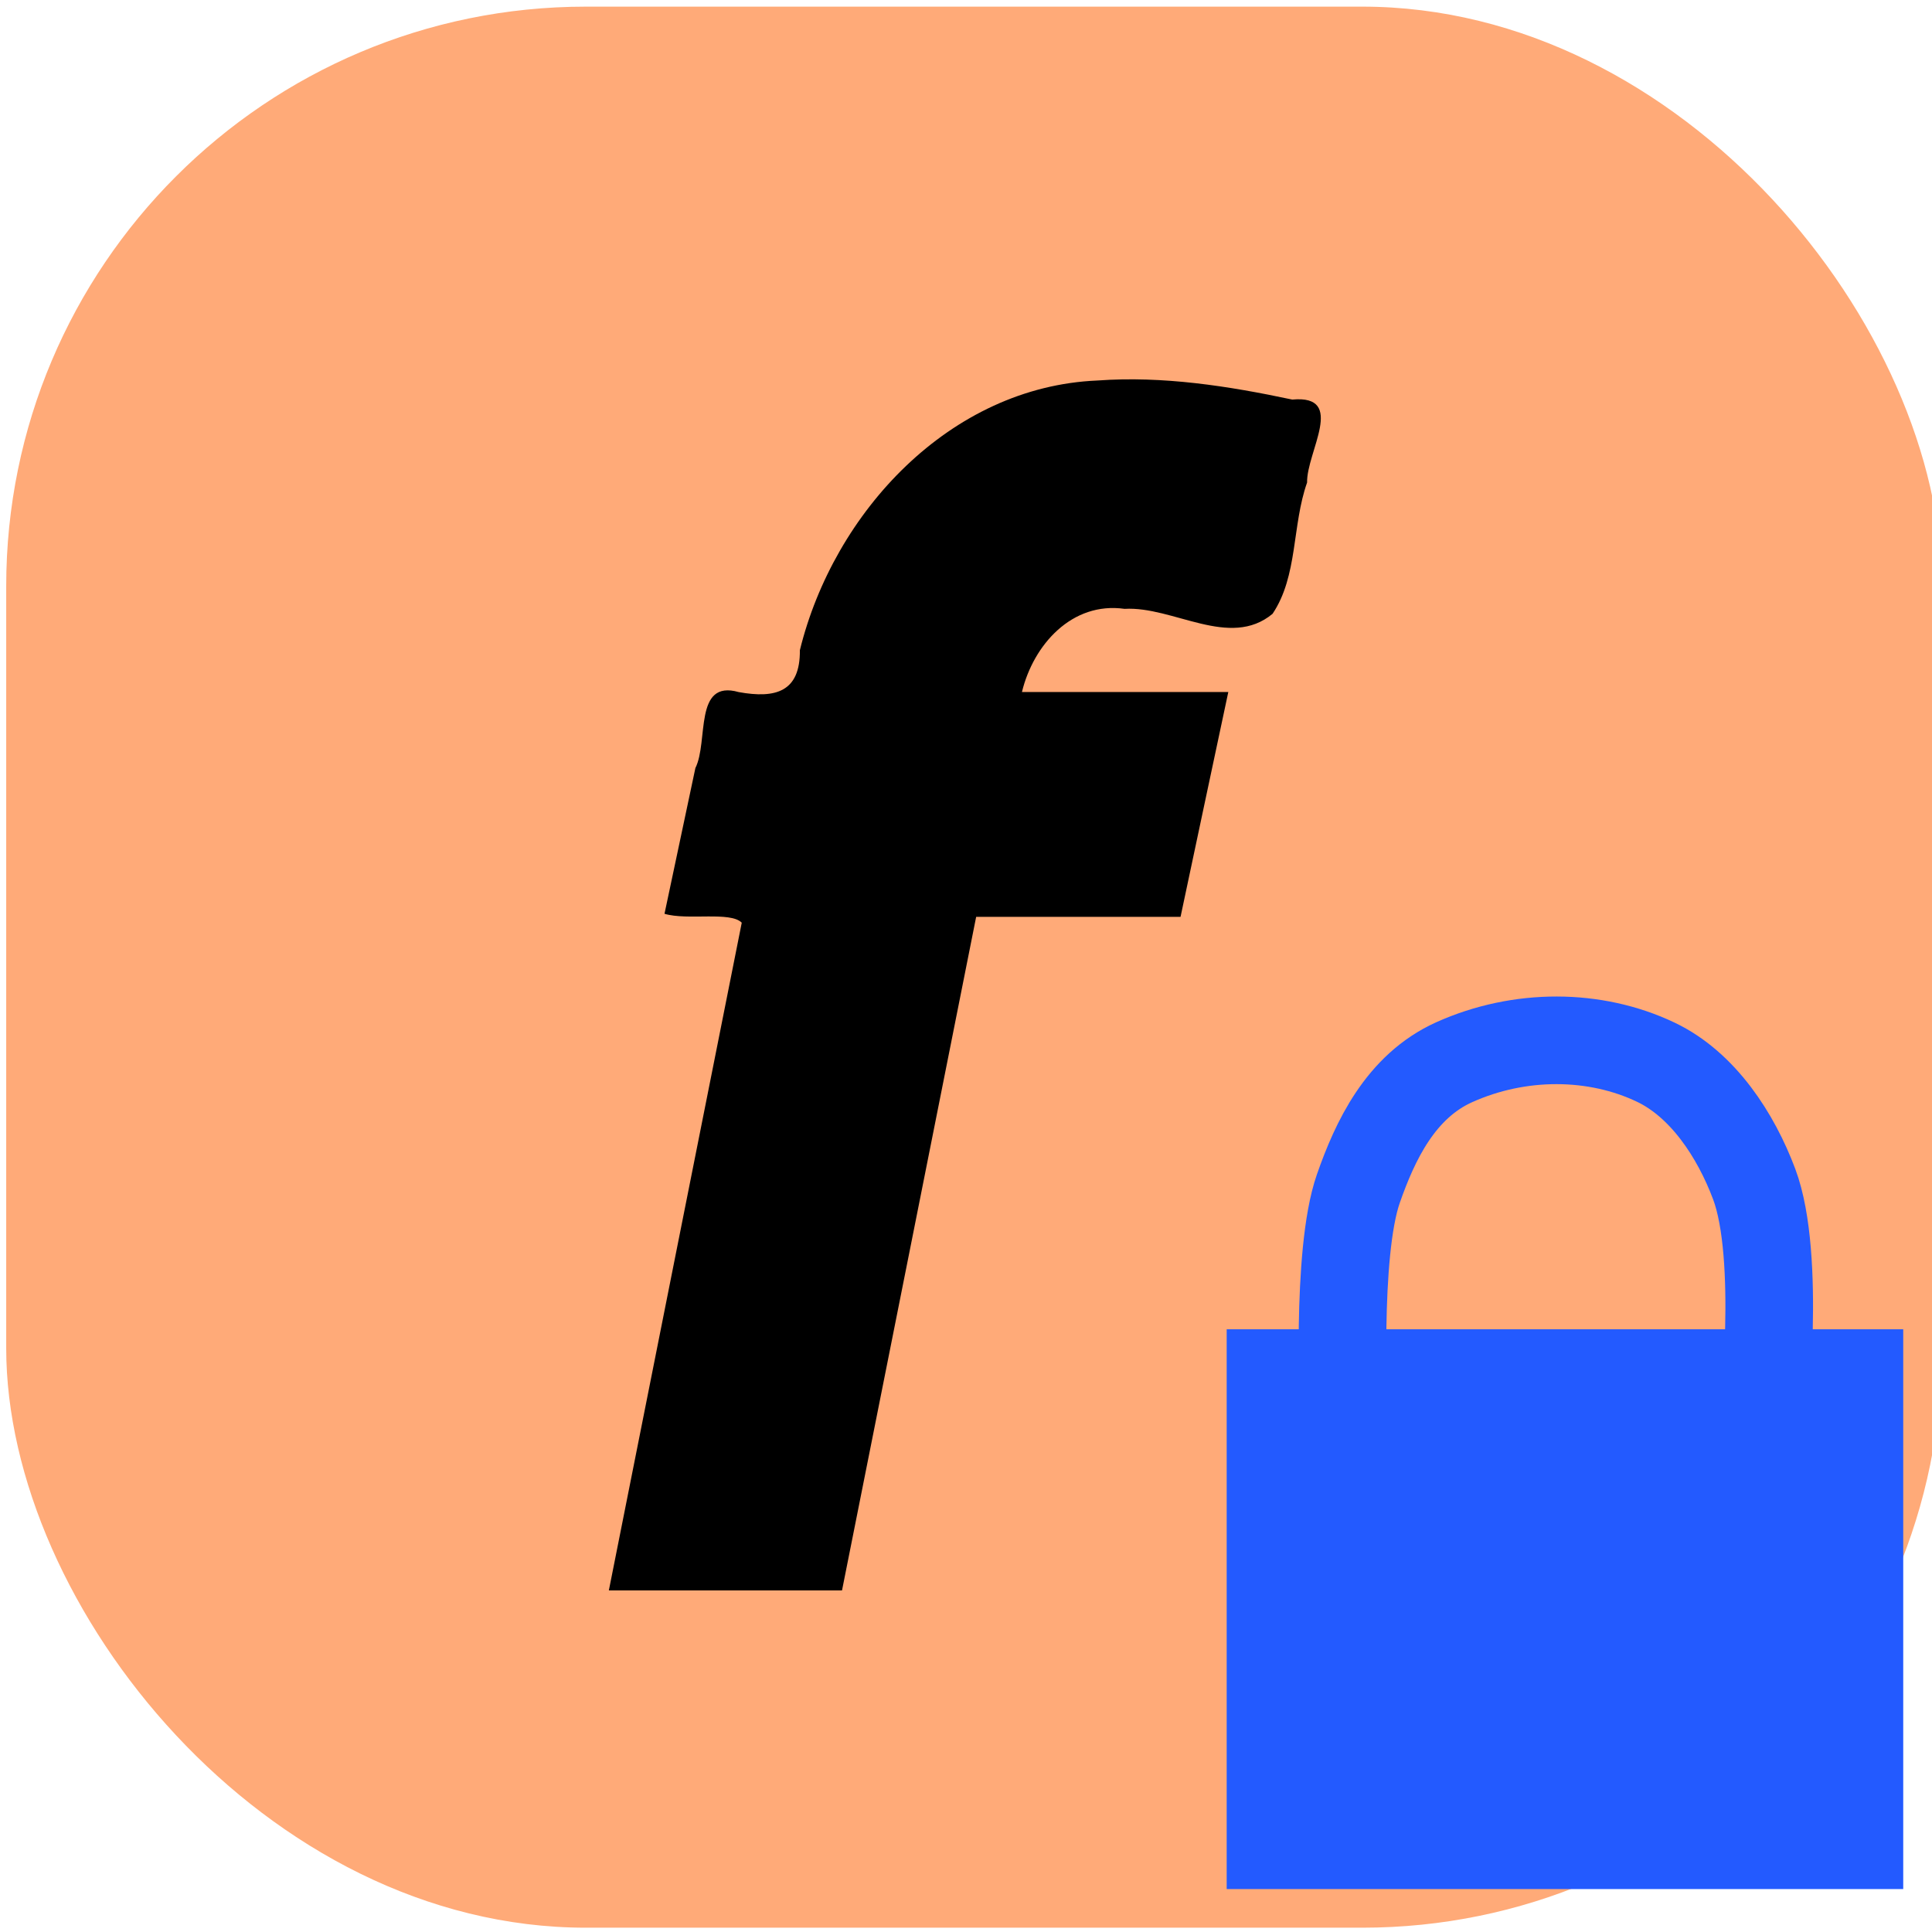
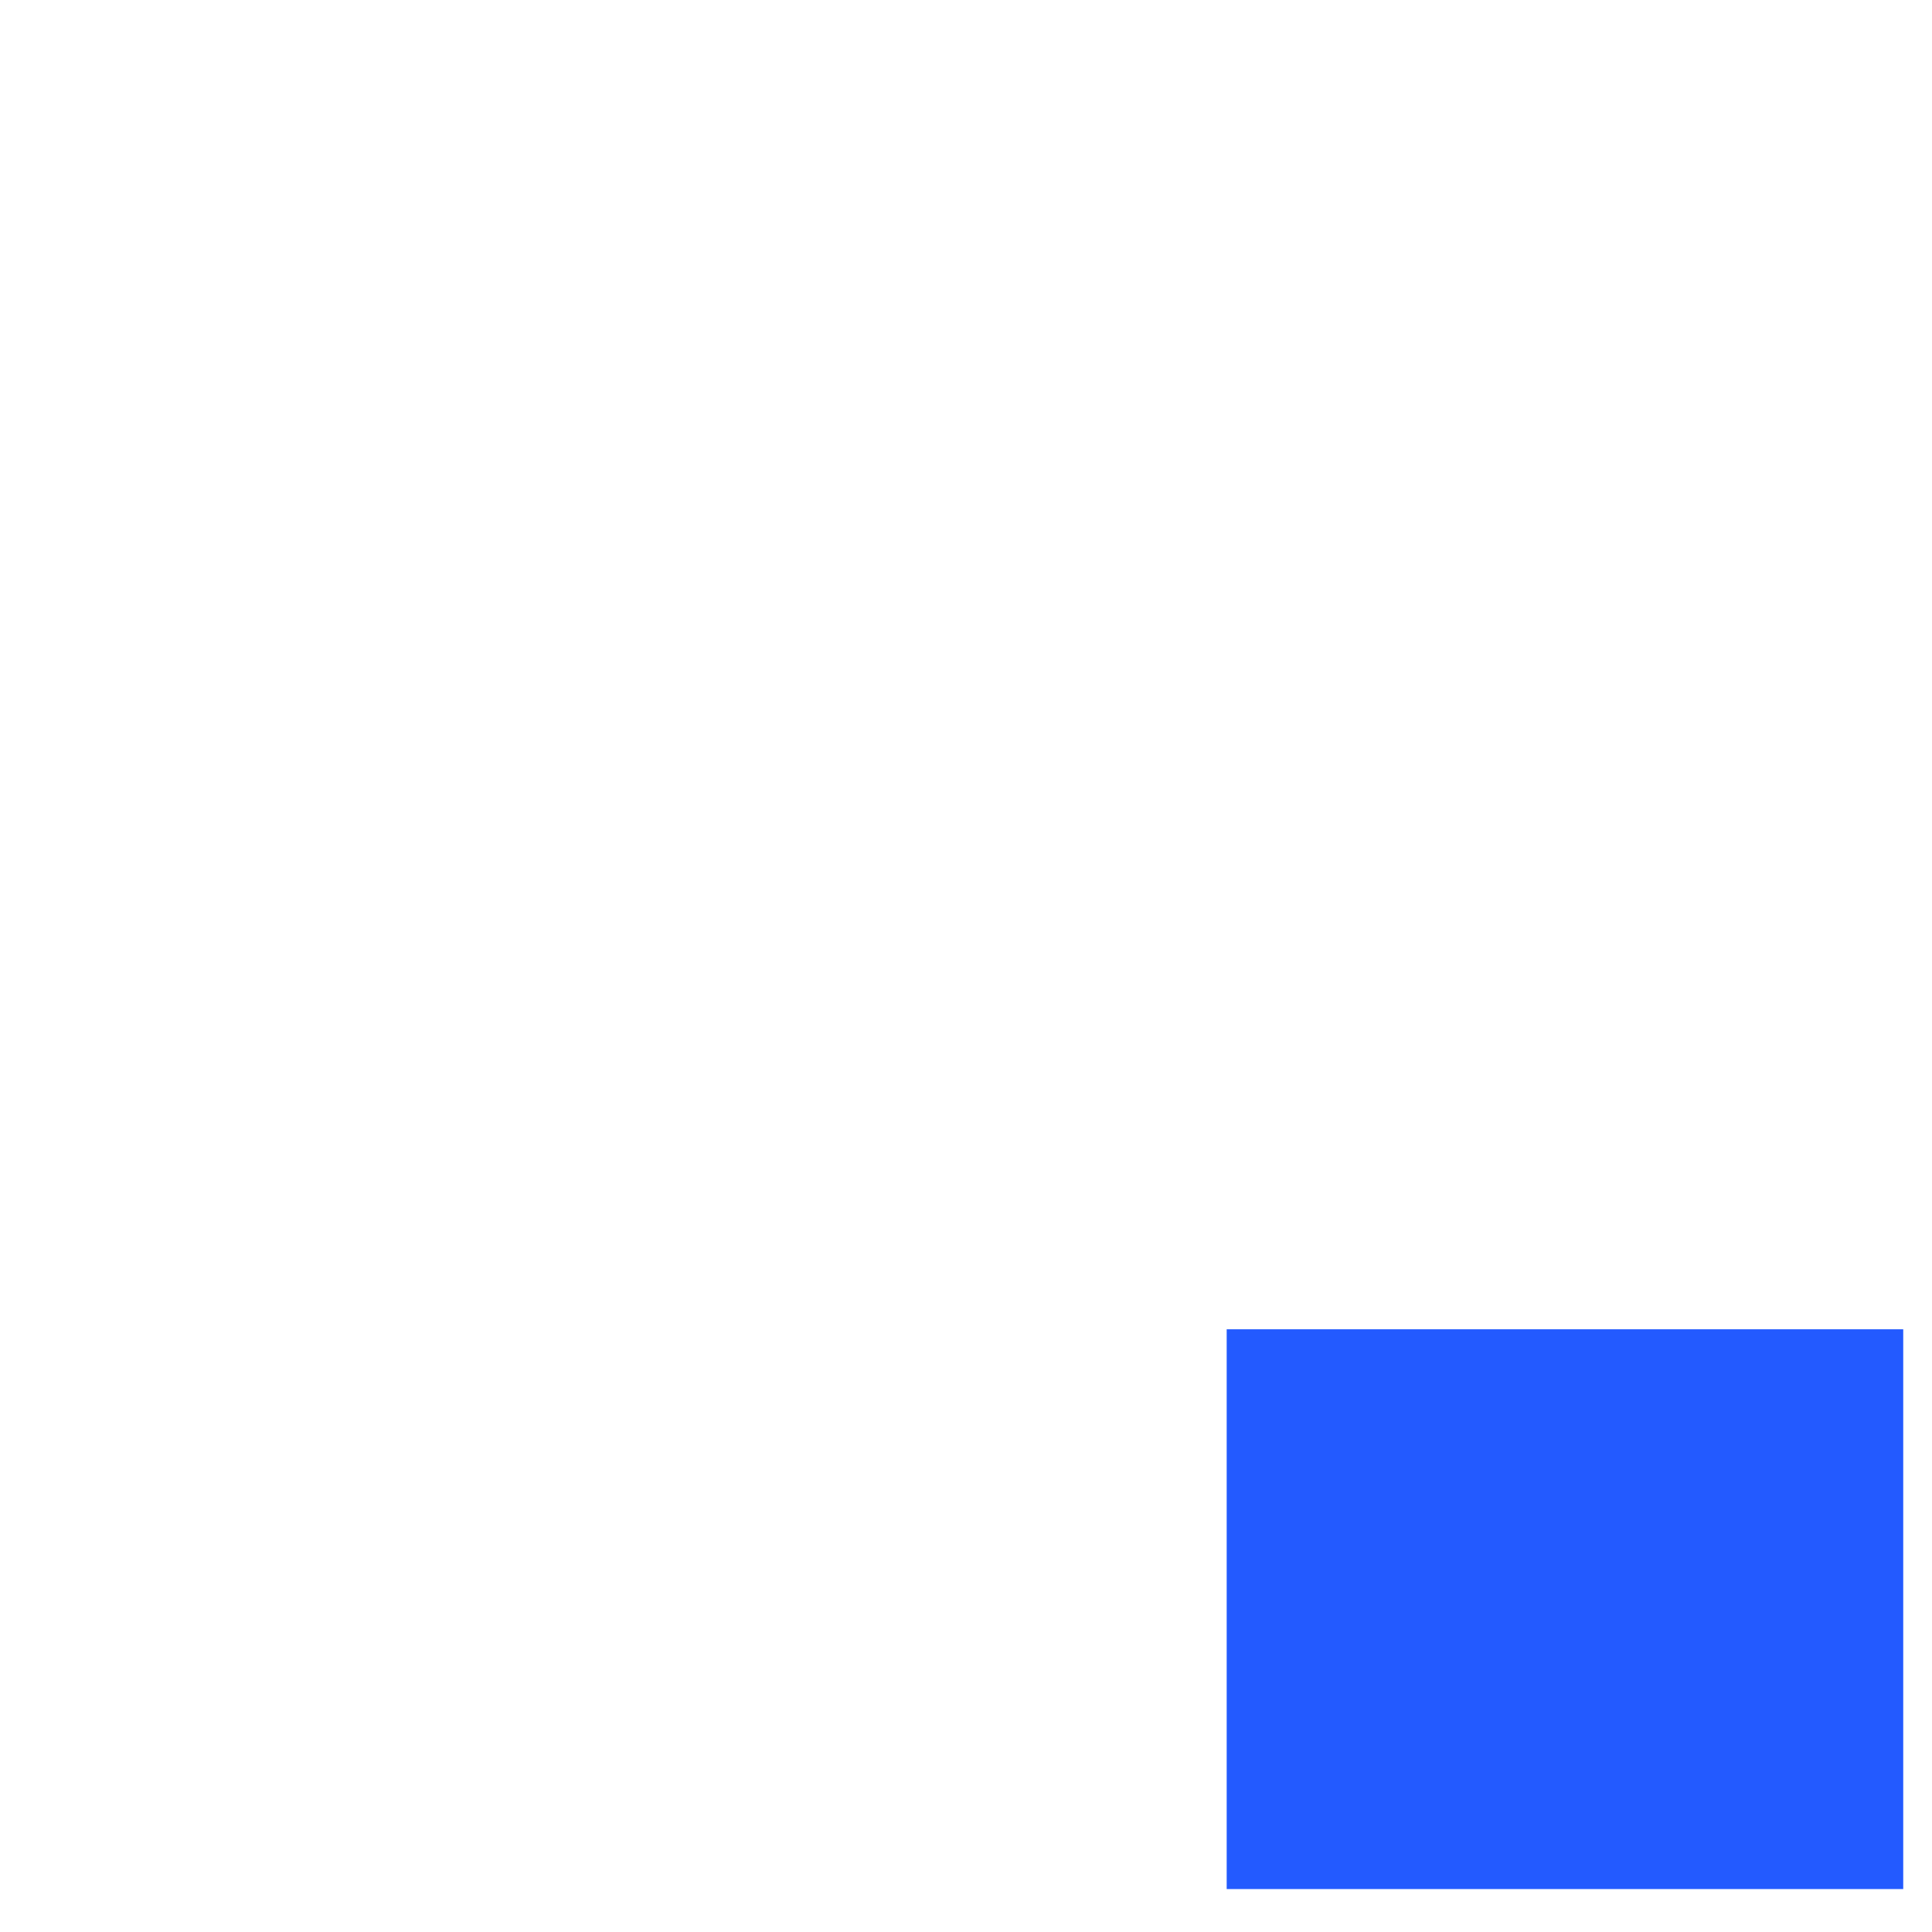
<svg xmlns="http://www.w3.org/2000/svg" xmlns:ns1="http://www.inkscape.org/namespaces/inkscape" xmlns:ns2="http://sodipodi.sourceforge.net/DTD/sodipodi-0.dtd" width="100" height="100" viewBox="0 0 26.458 26.458" version="1.1" id="svg5" ns1:version="1.1.1 (3bf5ae0d25, 2021-09-20)" ns2:docname="method_protected.svg">
  <ns2:namedview id="namedview7" pagecolor="#ffffff" bordercolor="#666666" borderopacity="1.0" ns1:pageshadow="2" ns1:pageopacity="0.0" ns1:pagecheckerboard="0" ns1:document-units="px" showgrid="false" ns1:zoom="5.786981" ns1:cx="87.092043" ns1:cy="52.099704" ns1:window-width="1920" ns1:window-height="1001" ns1:window-x="-9" ns1:window-y="-9" ns1:window-maximized="1" ns1:current-layer="layer1" units="px" width="100px" />
  <defs id="defs2" />
  <g ns1:label="图层 1" ns1:groupmode="layer" id="layer1">
-     <rect style="fill:#ffaa78;fill-opacity:1;stroke:none;stroke-width:0.865;stroke-miterlimit:4;stroke-dasharray:none" id="rect1440" width="26.509" height="26.308" x="0.085" y="0.091" rx="7.938" ry="7.938" />
    <rect style="fill:#235aff;fill-opacity:1;stroke-width:1.291" id="rect943" width="9.265" height="7.666" x="16.799" y="18.204" />
-     <path style="fill:none;stroke:#235aff;stroke-width:1.2;stroke-linecap:butt;stroke-linejoin:miter;stroke-miterlimit:4;stroke-dasharray:none;stroke-opacity:1" d="m 18.405,19.373 c 0,0 -0.115,-2.203 0.197,-3.095 0.227,-0.65 0.577,-1.4 1.312,-1.731 0.895,-0.403 1.932,-0.397 2.763,0 0.645,0.308 1.095,1 1.346,1.669 0.375,1.001 0.123,3.204 0.123,3.204" id="path1124" ns2:nodetypes="cssaac" />
-     <path id="text3748" style="font-style:normal;font-weight:normal;font-size:28.222px;line-height:1.25;font-family:sans-serif;fill:#000000;fill-opacity:1;stroke:none;stroke-width:0.172" d="m 15.028,5.211 c -2.019,0.085 -3.61,1.804 -4.074,3.693 0.005,0.572 -0.333,0.665 -0.837,0.574 -0.621,-0.177 -0.411,0.675 -0.594,1.04 -0.141,0.665 -0.282,1.331 -0.423,1.996 0.316,0.094 0.902,-0.037 1.058,0.122 -0.606,3.048 -1.215,6.096 -1.82,9.144 1.064,0 2.129,0 3.193,0 0.614,-3.074 1.224,-6.149 1.837,-9.224 0.933,0 1.866,0 2.799,0 0.219,-1.026 0.434,-2.053 0.654,-3.079 -0.942,0 -1.884,0 -2.826,0 0.157,-0.649 0.687,-1.241 1.405,-1.139 0.668,-0.039 1.44,0.555 2.027,0.068 0.349,-0.519 0.265,-1.212 0.473,-1.798 C 17.891,6.191 18.443,5.403 17.697,5.472 16.821,5.286 15.925,5.146 15.028,5.211 Z" />
  </g>
</svg>